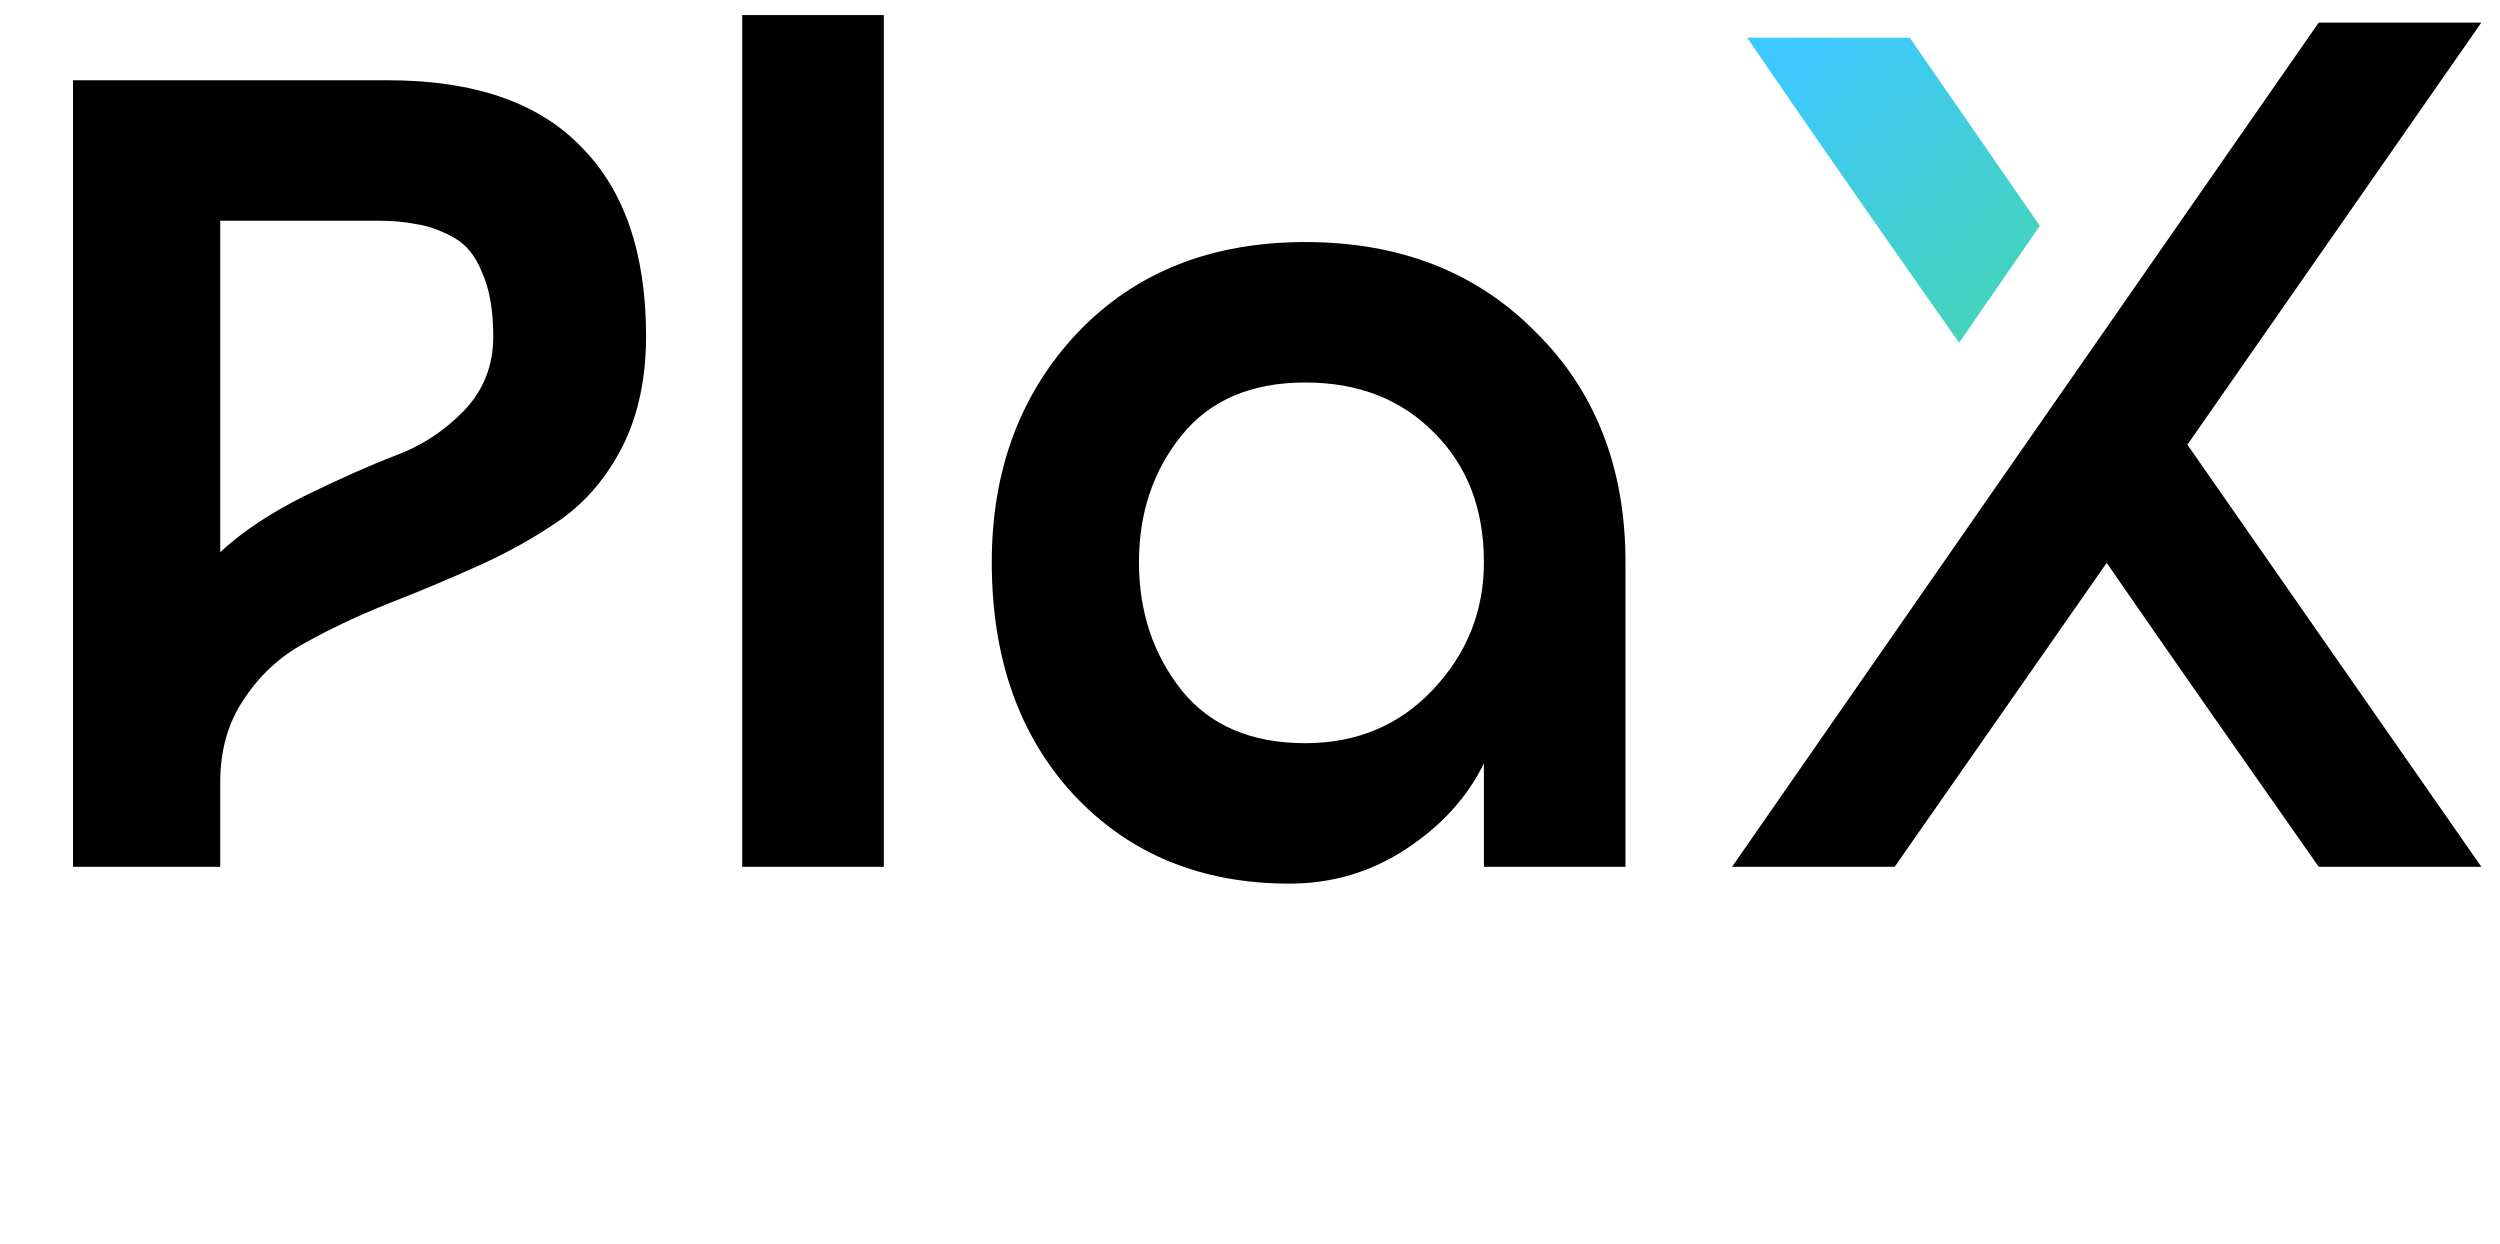
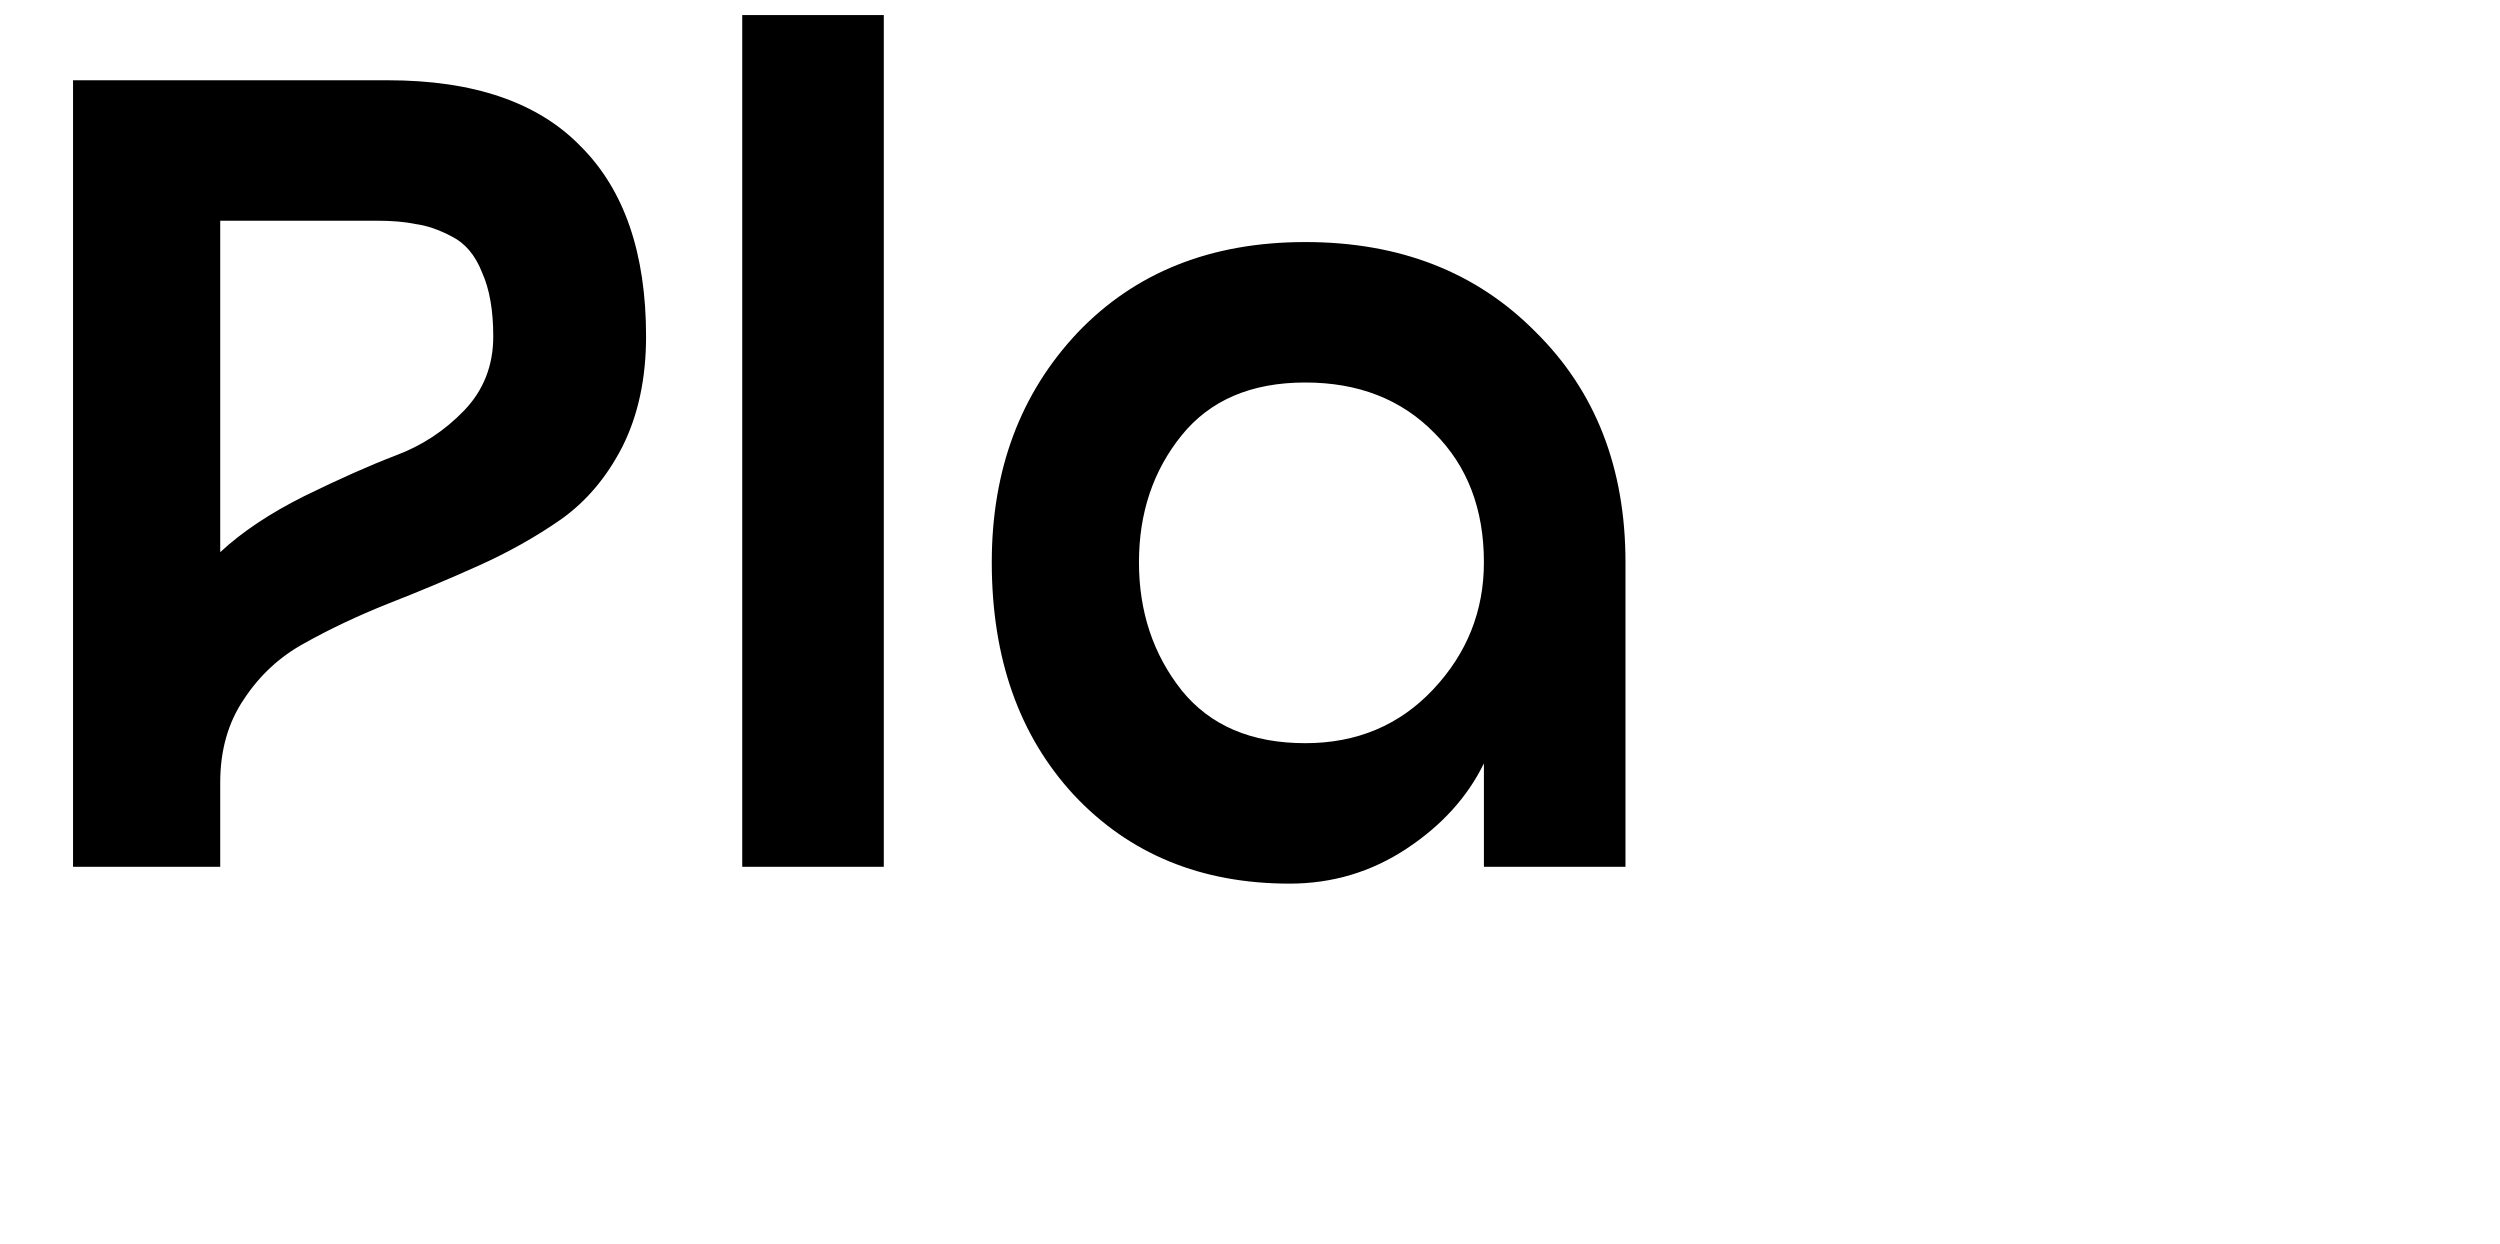
<svg xmlns="http://www.w3.org/2000/svg" width="623" height="310" viewBox="0 0 623 310" fill="none">
  <path d="M96.6 20C118.067 20 134.12 25.507 144.76 36.52C155.587 47.347 161 63.12 161 83.84C161 94.293 159.04 103.44 155.12 111.28C151.2 118.933 146.067 125 139.72 129.48C133.56 133.773 126.747 137.6 119.28 140.96C111.813 144.32 104.253 147.493 96.6 150.48C89.133 153.467 82.227 156.733 75.88 160.28C69.72 163.64 64.68 168.307 60.76 174.28C56.84 180.067 54.88 186.973 54.88 195V216H18.2V20H96.6ZM54.88 137.6C60.293 132.56 67.293 127.893 75.88 123.6C84.653 119.307 92.213 115.947 98.56 113.52C105.093 111.093 110.787 107.36 115.64 102.32C120.493 97.28 122.92 91.12 122.92 83.84C122.92 77.307 121.987 71.987 120.12 67.88C118.44 63.587 115.92 60.6 112.56 58.92C109.387 57.24 106.4 56.213 103.6 55.84C100.987 55.28 97.72 55 93.8 55H54.88V137.6ZM220.244 216H184.964V3.76H220.244V216ZM268.43 83C282.804 67.88 301.75 60.32 325.27 60.32C348.79 60.32 367.924 67.787 382.67 82.72C397.604 97.467 405.07 116.6 405.07 140.12V216H369.79V190.24C365.684 198.64 359.244 205.733 350.47 211.52C341.697 217.307 331.99 220.2 321.35 220.2C299.324 220.2 281.404 212.827 267.59 198.08C253.964 183.333 247.15 164.013 247.15 140.12C247.15 117.16 254.244 98.12 268.43 83ZM325.27 185.2C338.15 185.2 348.79 180.72 357.19 171.76C365.59 162.8 369.79 152.253 369.79 140.12C369.79 126.867 365.684 116.133 357.47 107.92C349.257 99.52 338.524 95.32 325.27 95.32C311.83 95.32 301.564 99.707 294.47 108.48C287.377 117.253 283.83 127.8 283.83 140.12C283.83 152.44 287.377 163.08 294.47 172.04C301.564 180.813 311.83 185.2 325.27 185.2Z" fill="black" />
-   <path d="M524.988 140.269L472.154 216H431.629C480.26 145.978 528.89 75.957 577.821 5.635H618.347L545.101 110.817L618.347 216H577.821C560.11 190.756 542.399 165.512 524.988 140.269Z" fill="black" />
-   <path d="M475.907 9.391L508.327 56.273L488.214 85.423C470.503 60.18 452.792 34.936 435.381 9.391H475.907Z" fill="url(#paint0_linear_21_3)" />
  <defs>
    <linearGradient id="paint0_linear_21_3" x1="449.452" y1="9.391" x2="501.118" y2="75.075" gradientUnits="userSpaceOnUse">
      <stop stop-color="#3DC8FF" />
      <stop offset="1" stop-color="#45D4BC" />
    </linearGradient>
  </defs>
</svg>